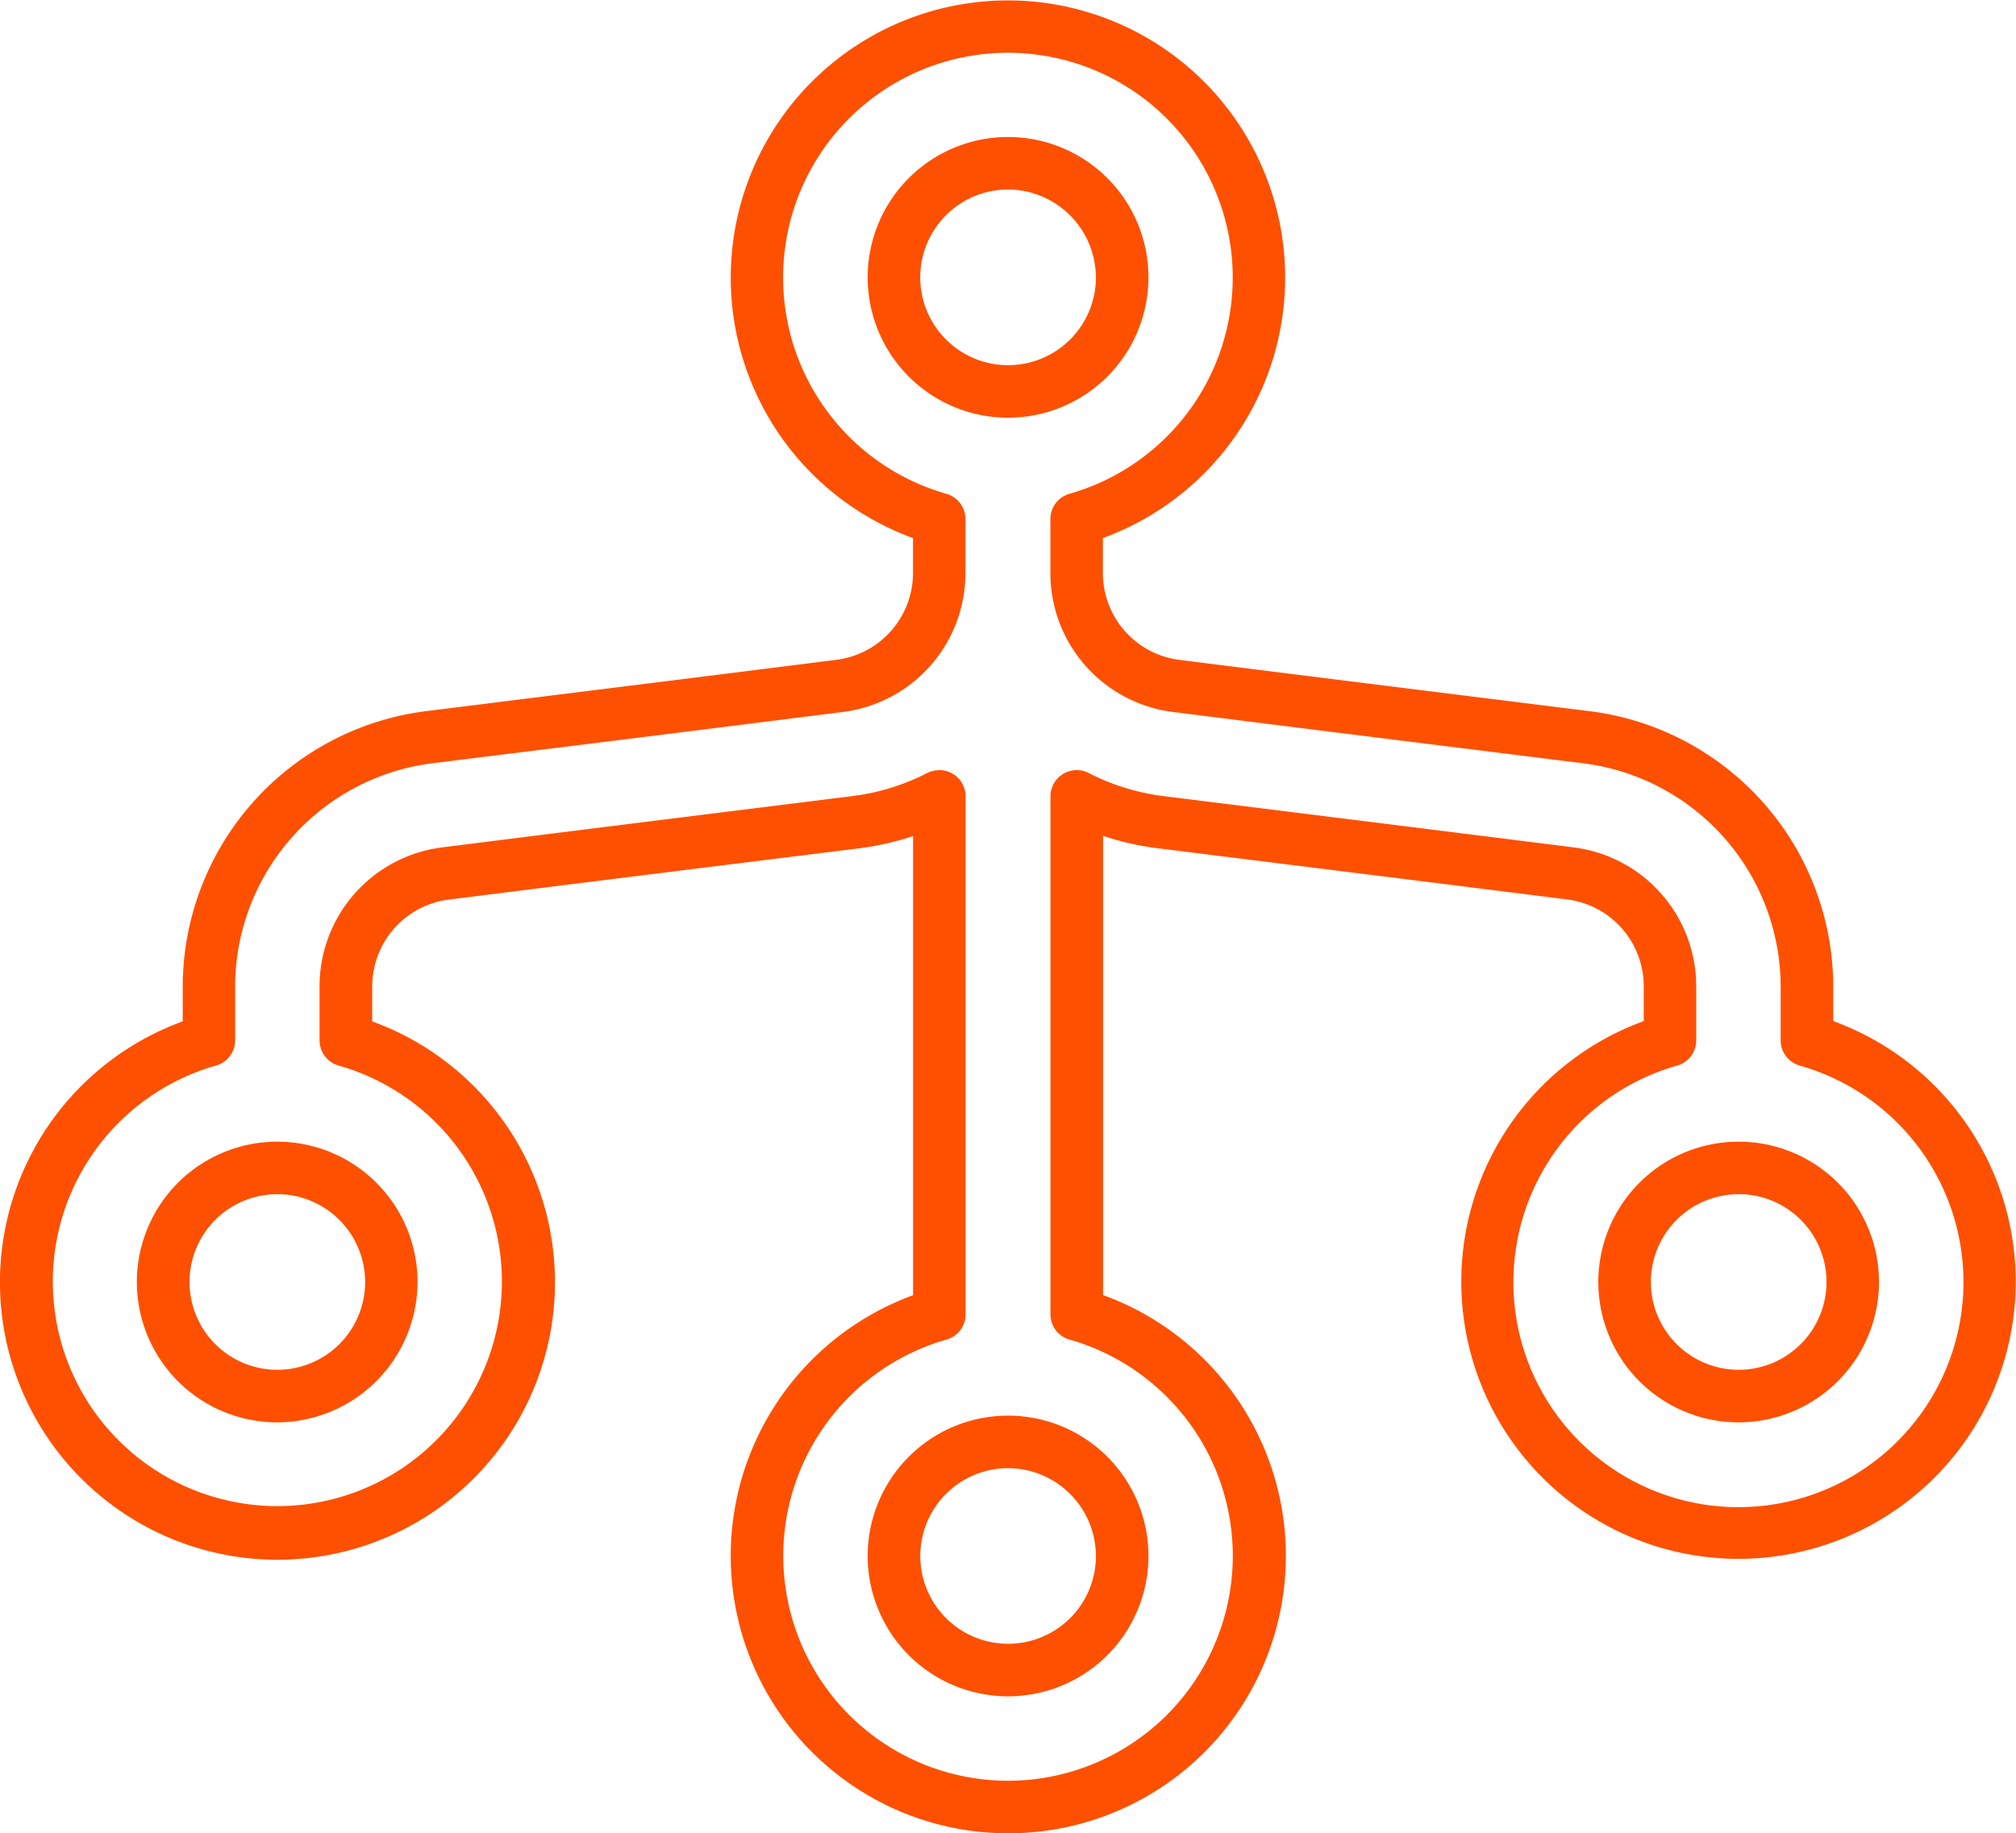
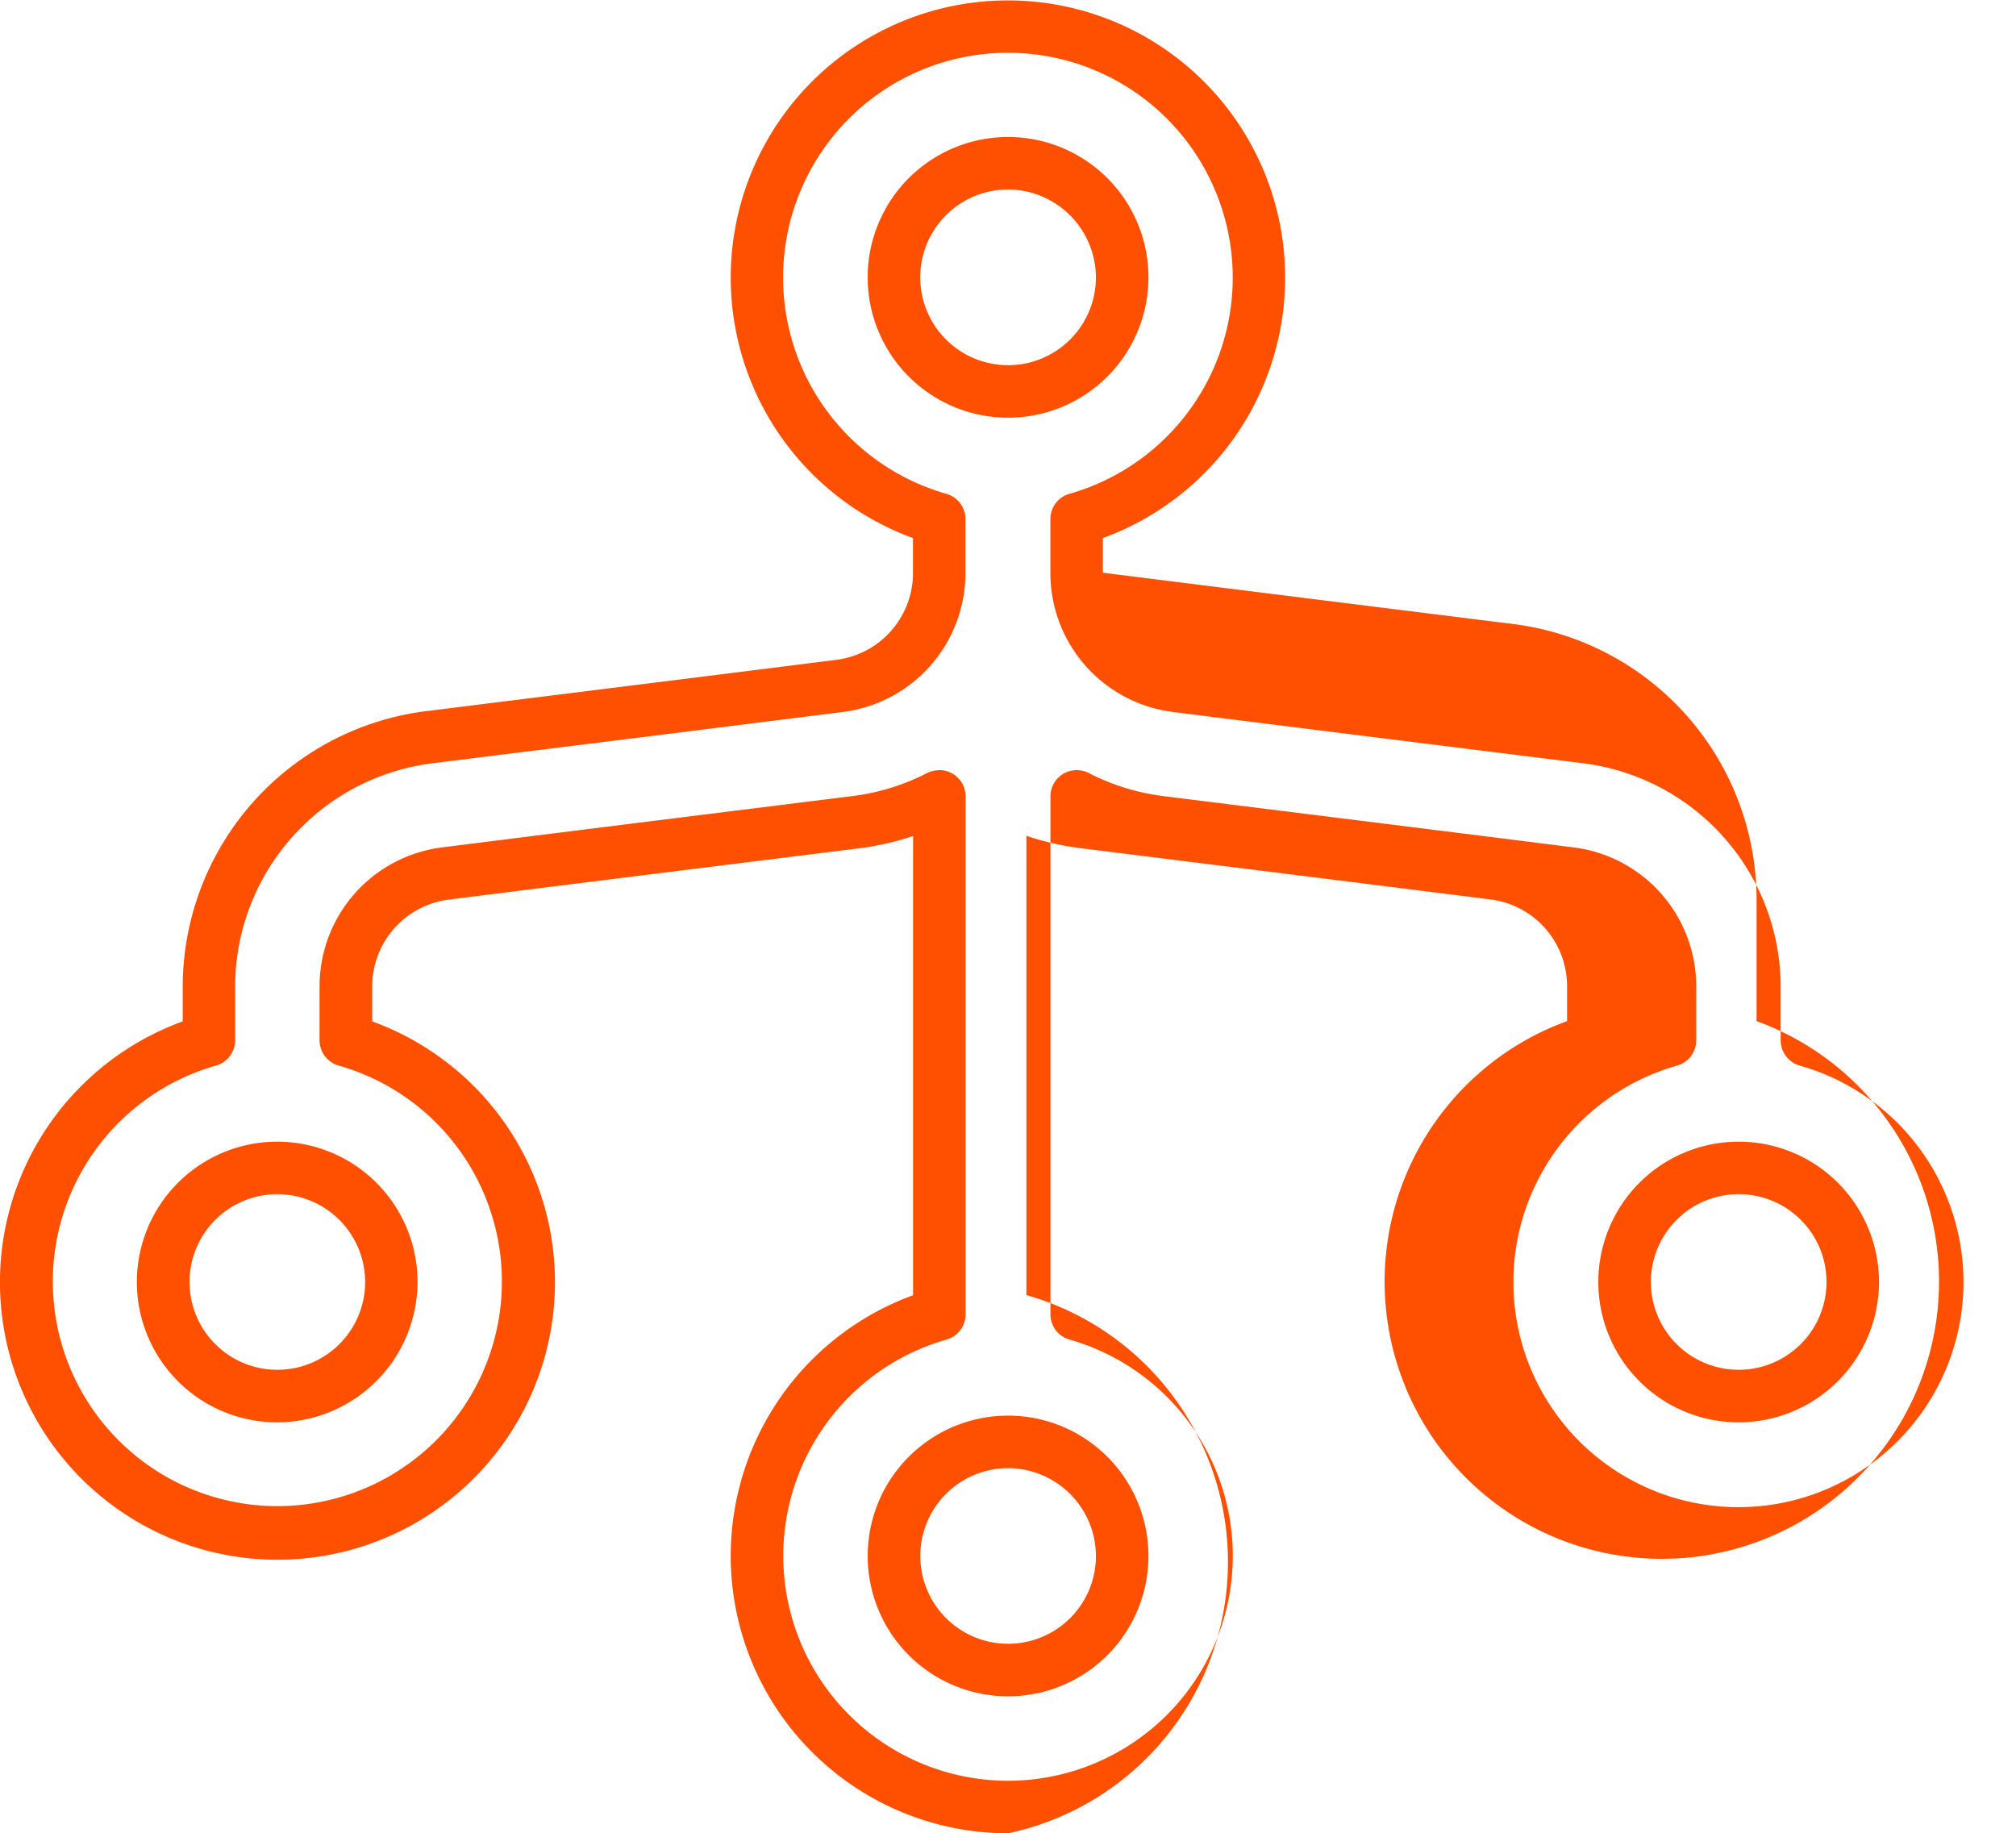
<svg xmlns="http://www.w3.org/2000/svg" width="72" height="65.473" viewBox="0 0 72 65.473">
-   <path id="cc-icon-1" d="M42.42,77.106h-.007A9.908,9.908,0,0,1,39.022,57.89v-16.4a10.046,10.046,0,0,1-1.9.436l-3.1.386c-3.819.476-8.184,1.02-11.575,1.448a3.126,3.126,0,0,0-2.742,3.113v1.237a9.911,9.911,0,1,1-6.767,0V46.868a9.929,9.929,0,0,1,8.67-9.835l2.837-.354c3.88-.483,8.364-1.042,11.831-1.481a3.126,3.126,0,0,0,2.743-3.113V30.849a9.9,9.9,0,1,1,6.782,0v1.237A3.124,3.124,0,0,0,48.539,35.2c3.414.431,7.8.978,11.635,1.456l3.038.379a9.93,9.93,0,0,1,8.673,9.835V48.1a9.9,9.9,0,1,1-6.768,0V46.868a3.124,3.124,0,0,0-2.736-3.113c-3.414-.431-7.8-.978-11.635-1.456l-3.039-.379a10.054,10.054,0,0,1-1.9-.436v16.4A9.908,9.908,0,0,1,42.42,77.106ZM39.96,39.136a.938.938,0,0,1,.938.938v18.5a.937.937,0,0,1-.683.9,8.032,8.032,0,0,0,2.19,15.756h.014a8.032,8.032,0,0,0,2.192-15.756.937.937,0,0,1-.683-.9v-18.5a.938.938,0,0,1,1.368-.833,7.985,7.985,0,0,0,2.648.821l3.034.378c3.832.478,8.223,1.025,11.631,1.456a5,5,0,0,1,4.382,4.974v1.919a.937.937,0,0,1-.683.9,8.037,8.037,0,1,0,4.382,0,.939.939,0,0,1-.683-.9V46.87a8.052,8.052,0,0,0-7.03-7.975l-3.037-.379c-3.833-.478-8.223-1.025-11.632-1.456a5,5,0,0,1-4.382-4.974V30.168a.937.937,0,0,1,.683-.9,8.029,8.029,0,1,0-4.4,0,.937.937,0,0,1,.683.9v1.919a5,5,0,0,1-4.389,4.974c-3.463.438-7.949,1-11.829,1.48l-2.836.353a8.051,8.051,0,0,0-7.028,7.975v1.919a.938.938,0,0,1-.683.9,8.019,8.019,0,1,0,4.381,0,.938.938,0,0,1-.683-.9V46.869a5,5,0,0,1,4.389-4.974c3.386-.428,7.752-.972,11.572-1.448l3.093-.386a7.982,7.982,0,0,0,2.644-.82.959.959,0,0,1,.433-.1Zm2.456,33.078a5.012,5.012,0,1,1-.006-10.024h.006a5.012,5.012,0,0,1,0,10.024Zm0-8.148a3.136,3.136,0,1,0,3.136,3.129,3.146,3.146,0,0,0-3.136-3.129ZM68.5,62.43a5.012,5.012,0,1,1,5.019-5.019A5.017,5.017,0,0,1,68.5,62.43Zm0-8.149a3.136,3.136,0,1,0,3.144,3.129A3.132,3.132,0,0,0,68.5,54.281ZM16.324,62.43a5.012,5.012,0,1,1,5-5.019A5.025,5.025,0,0,1,16.324,62.43Zm0-8.149a3.136,3.136,0,1,0,3.129,3.129A3.14,3.14,0,0,0,16.324,54.281ZM42.416,26.55a5.012,5.012,0,1,1-.007-10.024h.007a5.012,5.012,0,0,1,0,10.024Zm0-8.149a3.137,3.137,0,1,0,3.136,3.144A3.154,3.154,0,0,0,42.413,18.4Z" transform="translate(-6.412 -11.633)" fill="#fe5000" />
+   <path id="cc-icon-1" d="M42.42,77.106h-.007A9.908,9.908,0,0,1,39.022,57.89v-16.4a10.046,10.046,0,0,1-1.9.436l-3.1.386c-3.819.476-8.184,1.02-11.575,1.448a3.126,3.126,0,0,0-2.742,3.113v1.237a9.911,9.911,0,1,1-6.767,0V46.868a9.929,9.929,0,0,1,8.67-9.835l2.837-.354c3.88-.483,8.364-1.042,11.831-1.481a3.126,3.126,0,0,0,2.743-3.113V30.849a9.9,9.9,0,1,1,6.782,0v1.237c3.414.431,7.8.978,11.635,1.456l3.038.379a9.93,9.93,0,0,1,8.673,9.835V48.1a9.9,9.9,0,1,1-6.768,0V46.868a3.124,3.124,0,0,0-2.736-3.113c-3.414-.431-7.8-.978-11.635-1.456l-3.039-.379a10.054,10.054,0,0,1-1.9-.436v16.4A9.908,9.908,0,0,1,42.42,77.106ZM39.96,39.136a.938.938,0,0,1,.938.938v18.5a.937.937,0,0,1-.683.9,8.032,8.032,0,0,0,2.19,15.756h.014a8.032,8.032,0,0,0,2.192-15.756.937.937,0,0,1-.683-.9v-18.5a.938.938,0,0,1,1.368-.833,7.985,7.985,0,0,0,2.648.821l3.034.378c3.832.478,8.223,1.025,11.631,1.456a5,5,0,0,1,4.382,4.974v1.919a.937.937,0,0,1-.683.9,8.037,8.037,0,1,0,4.382,0,.939.939,0,0,1-.683-.9V46.87a8.052,8.052,0,0,0-7.03-7.975l-3.037-.379c-3.833-.478-8.223-1.025-11.632-1.456a5,5,0,0,1-4.382-4.974V30.168a.937.937,0,0,1,.683-.9,8.029,8.029,0,1,0-4.4,0,.937.937,0,0,1,.683.9v1.919a5,5,0,0,1-4.389,4.974c-3.463.438-7.949,1-11.829,1.48l-2.836.353a8.051,8.051,0,0,0-7.028,7.975v1.919a.938.938,0,0,1-.683.9,8.019,8.019,0,1,0,4.381,0,.938.938,0,0,1-.683-.9V46.869a5,5,0,0,1,4.389-4.974c3.386-.428,7.752-.972,11.572-1.448l3.093-.386a7.982,7.982,0,0,0,2.644-.82.959.959,0,0,1,.433-.1Zm2.456,33.078a5.012,5.012,0,1,1-.006-10.024h.006a5.012,5.012,0,0,1,0,10.024Zm0-8.148a3.136,3.136,0,1,0,3.136,3.129,3.146,3.146,0,0,0-3.136-3.129ZM68.5,62.43a5.012,5.012,0,1,1,5.019-5.019A5.017,5.017,0,0,1,68.5,62.43Zm0-8.149a3.136,3.136,0,1,0,3.144,3.129A3.132,3.132,0,0,0,68.5,54.281ZM16.324,62.43a5.012,5.012,0,1,1,5-5.019A5.025,5.025,0,0,1,16.324,62.43Zm0-8.149a3.136,3.136,0,1,0,3.129,3.129A3.14,3.14,0,0,0,16.324,54.281ZM42.416,26.55a5.012,5.012,0,1,1-.007-10.024h.007a5.012,5.012,0,0,1,0,10.024Zm0-8.149a3.137,3.137,0,1,0,3.136,3.144A3.154,3.154,0,0,0,42.413,18.4Z" transform="translate(-6.412 -11.633)" fill="#fe5000" />
</svg>